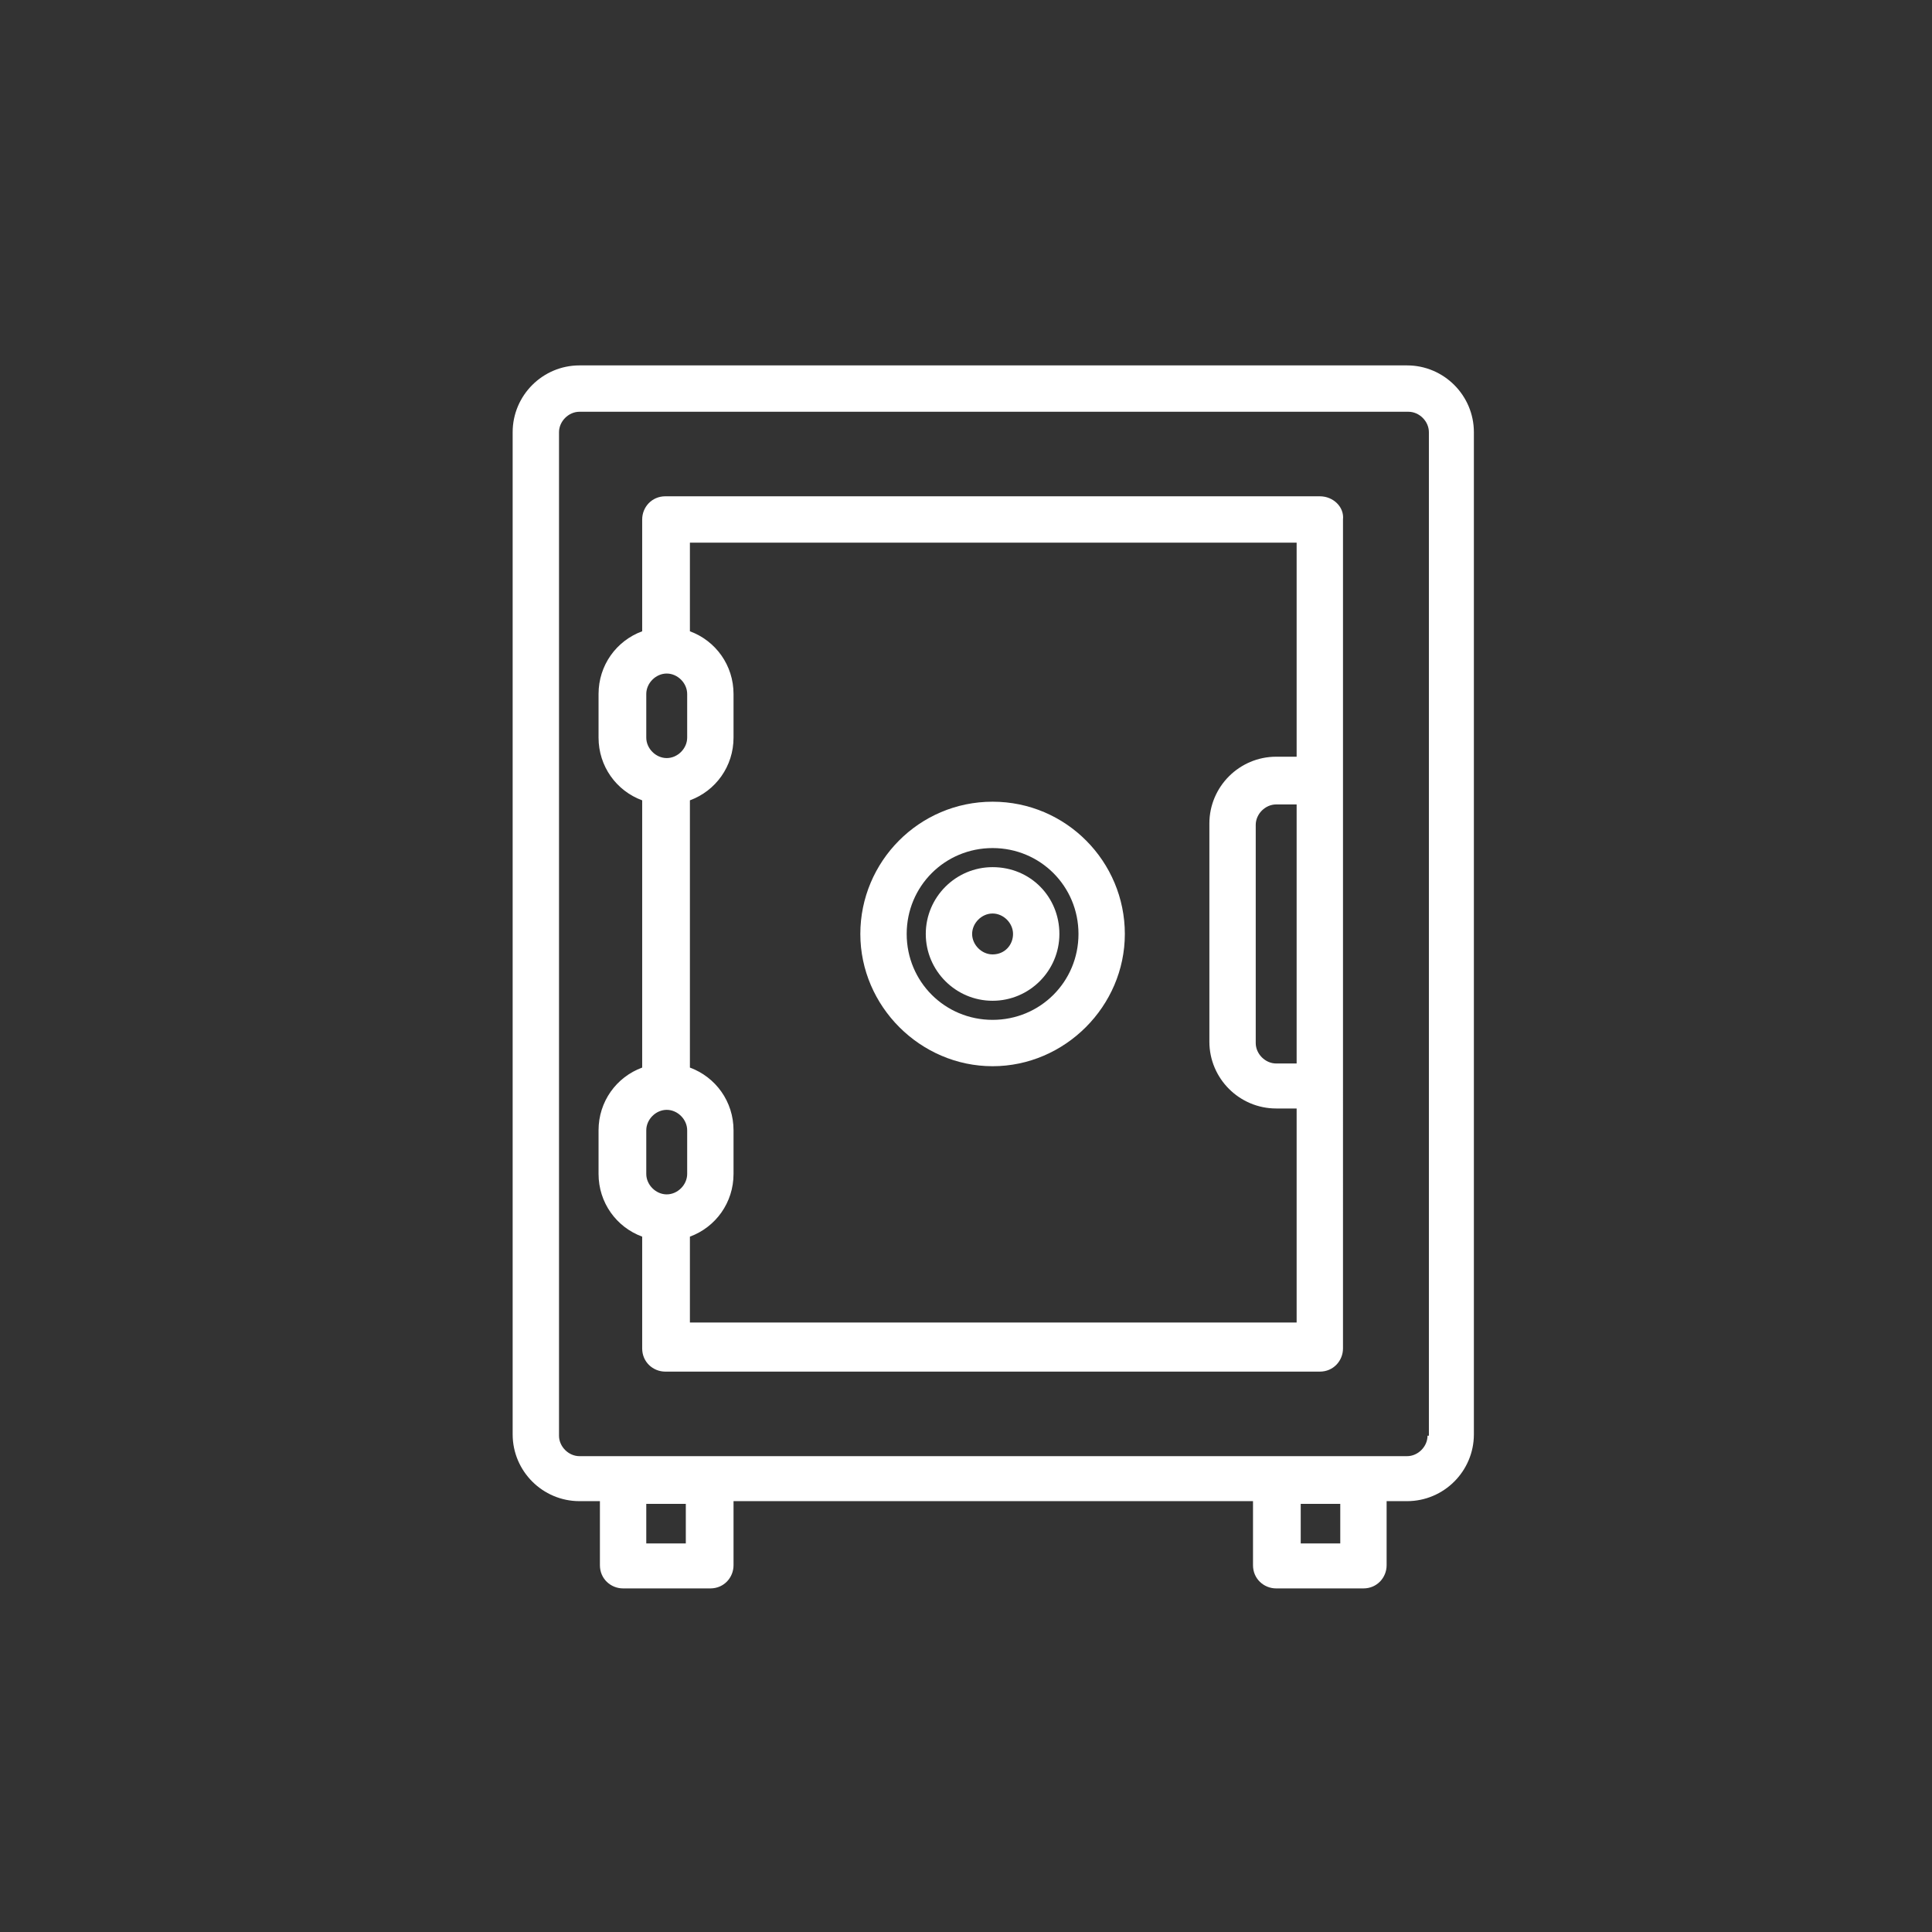
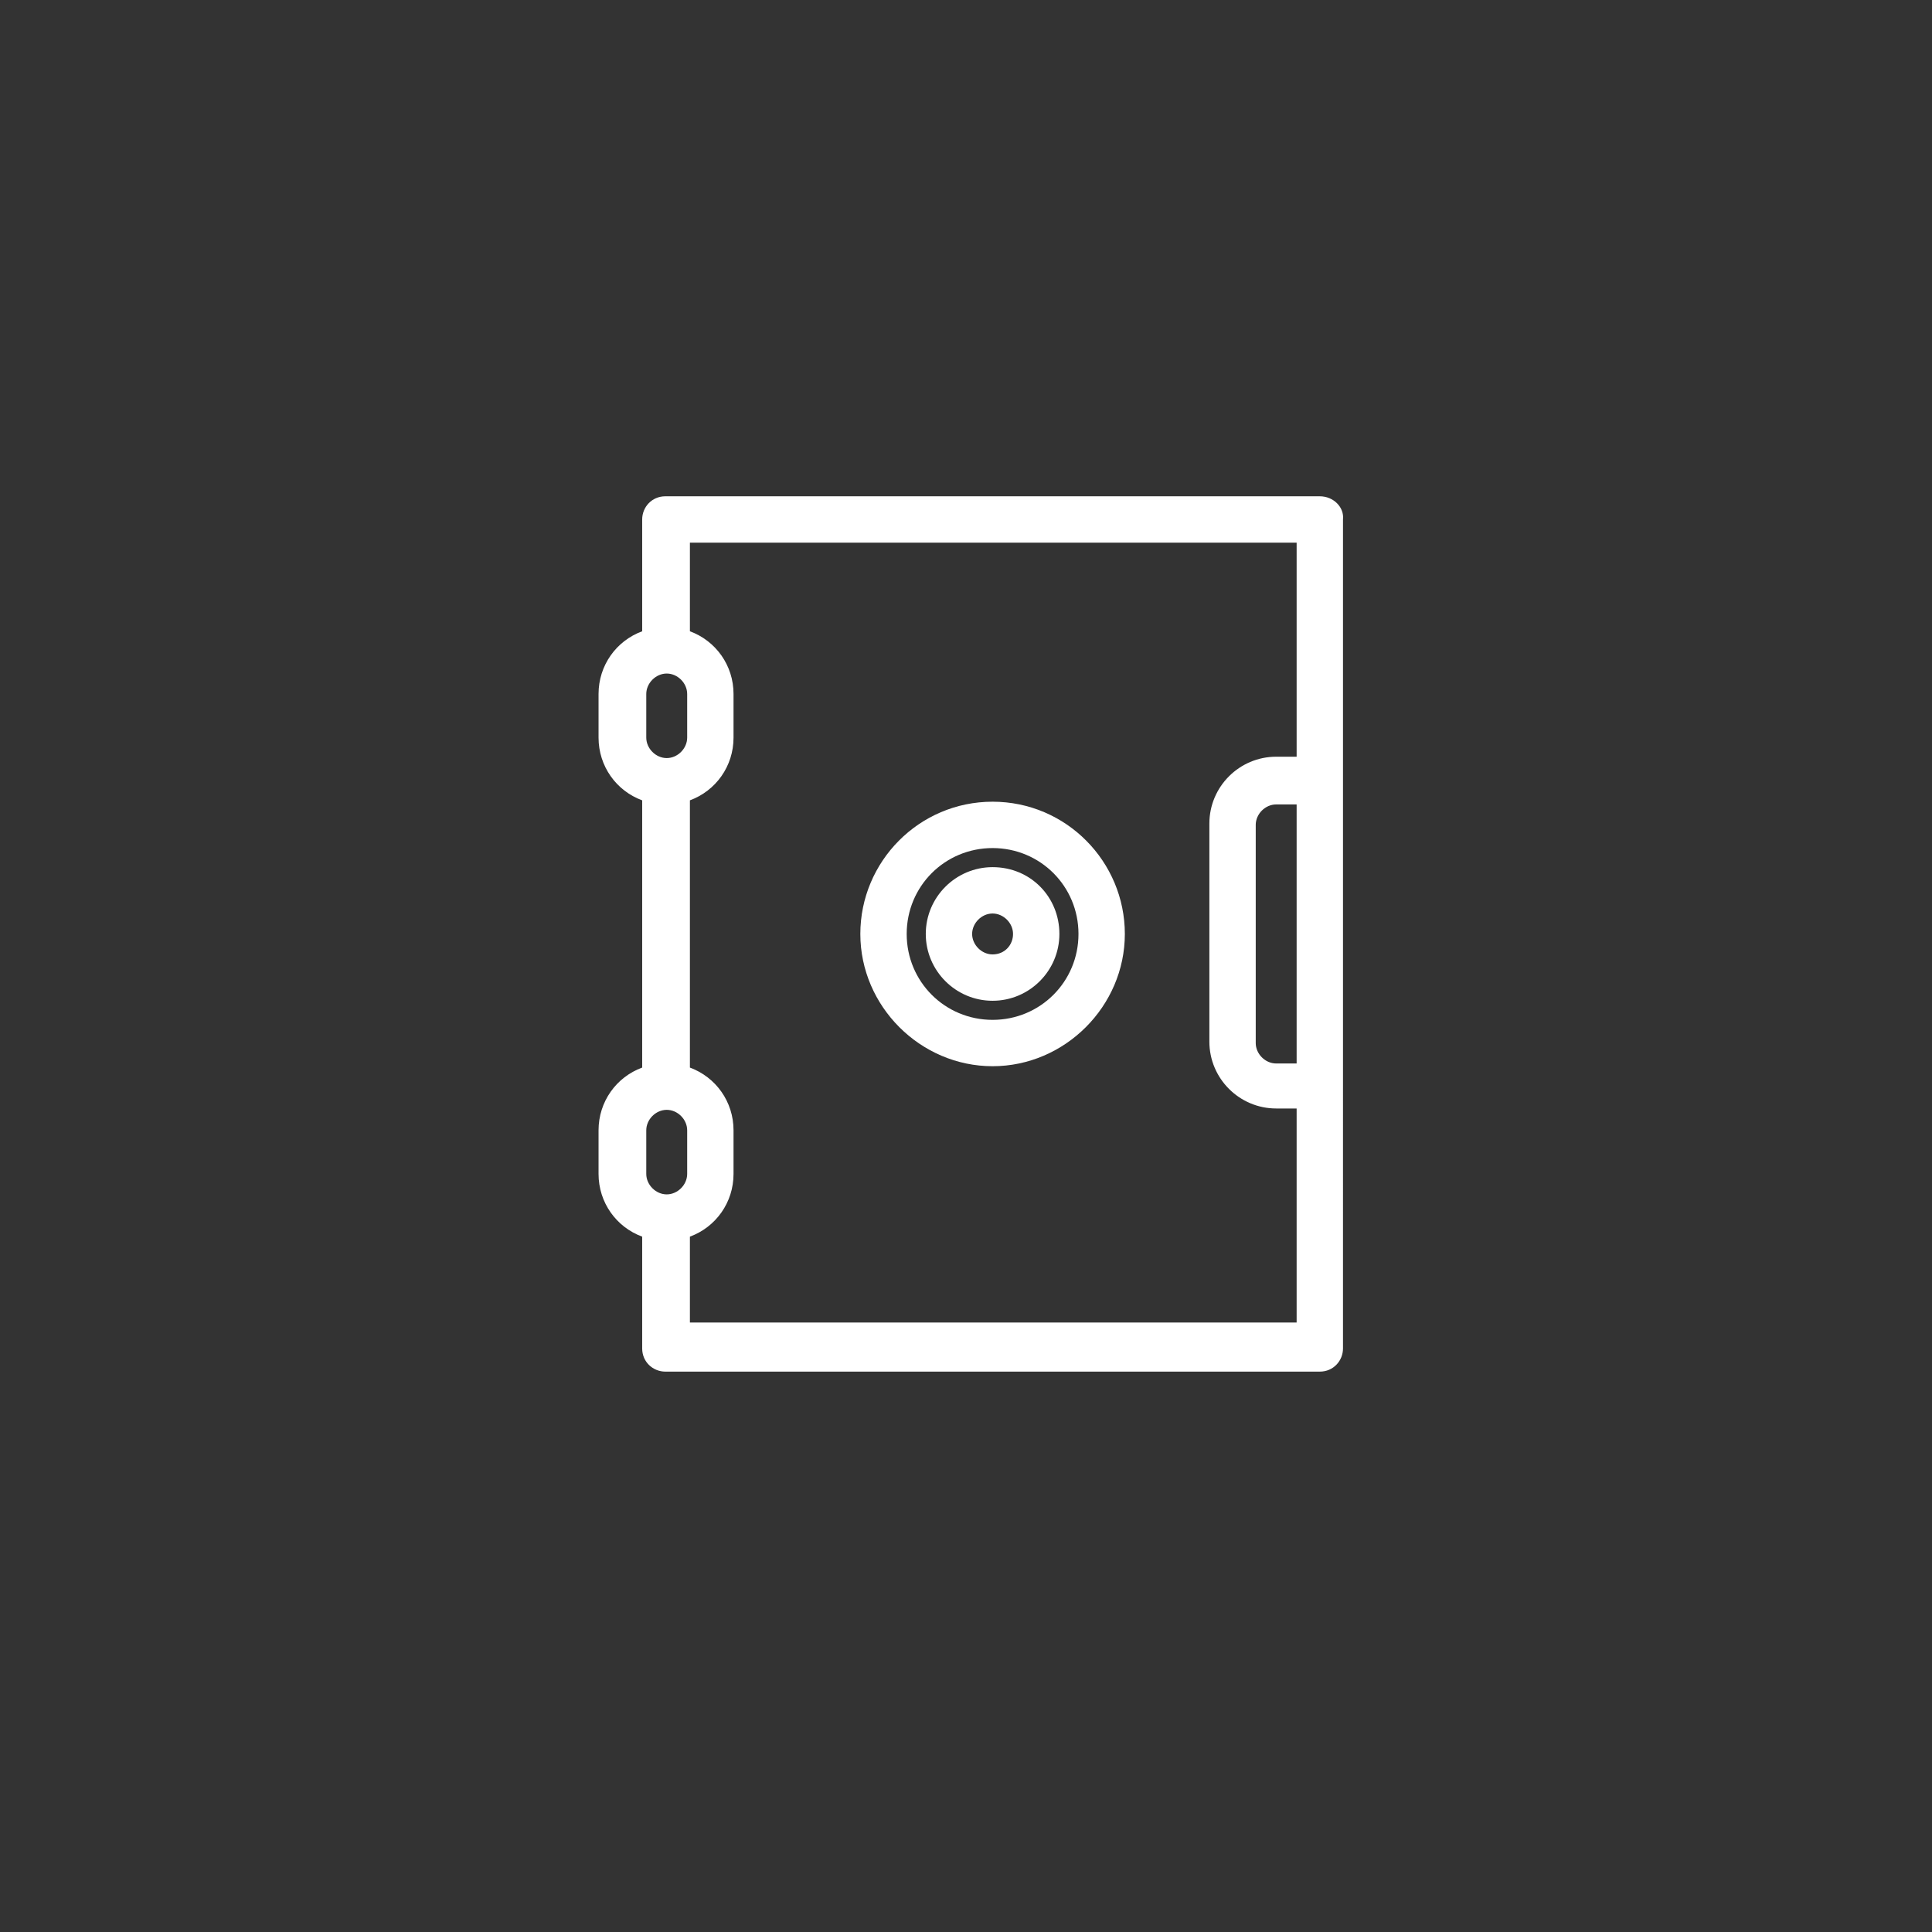
<svg xmlns="http://www.w3.org/2000/svg" version="1.1" id="Lager_2" x="0px" y="0px" viewBox="0 0 141.7 141.7" style="enable-background:new 0 0 141.7 141.7;" xml:space="preserve">
  <rect x="0" y="0" width="141.7" height="141.7" fill="#333333" stroke="none" />
  <style type="text/css">
	.st1{fill:#FFFFFF;}
</style>
  <g>
    <g>
-       <path class="st1" d="M103.2,26.8H42.5c-2.7,0-4.9,2.2-4.9,4.9v73.5c0,2.7,2.2,4.9,4.9,4.9h1.5v4.7c0,1,0.8,1.7,1.7,1.7h6.4    c1,0,1.7-0.8,1.7-1.7v-4.7h38.1v4.7c0,1,0.8,1.7,1.7,1.7h6.4c1,0,1.7-0.8,1.7-1.7v-4.7h1.5c2.7,0,4.9-2.2,4.9-4.9V31.7    C108.1,29,105.9,26.8,103.2,26.8z M50.3,113.2h-2.9v-2.9h2.9V113.2z M98.3,113.2h-2.9v-2.9h2.9V113.2z M104.7,105.3    c0,0.8-0.7,1.5-1.5,1.5H100h-6.4H52.1h-6.4h-3.2c-0.8,0-1.5-0.7-1.5-1.5V31.7c0-0.8,0.7-1.5,1.5-1.5h60.8c0.8,0,1.5,0.7,1.5,1.5    V105.3z" />
      <path class="st1" d="M72.8,58.8c-5.4,0-9.7,4.4-9.7,9.7s4.4,9.7,9.7,9.7s9.7-4.4,9.7-9.7S78.2,58.8,72.8,58.8z M72.8,74.8    c-3.5,0-6.3-2.8-6.3-6.3s2.8-6.3,6.3-6.3s6.3,2.8,6.3,6.3S76.3,74.8,72.8,74.8z" />
      <path class="st1" d="M72.8,63.6c-2.7,0-4.9,2.2-4.9,4.9s2.2,4.9,4.9,4.9s4.9-2.2,4.9-4.9S75.6,63.6,72.8,63.6z M72.8,70    c-0.8,0-1.5-0.7-1.5-1.5S72,67,72.8,67s1.5,0.7,1.5,1.5S73.7,70,72.8,70z" />
      <path class="st1" d="M96.8,36.4h-48c-1,0-1.7,0.8-1.7,1.7v8.2c-1.9,0.7-3.2,2.5-3.2,4.6v3.2c0,2.1,1.3,3.9,3.2,4.6v19.6    c-1.9,0.7-3.2,2.5-3.2,4.6v3.2c0,2.1,1.3,3.9,3.2,4.6v8.2c0,1,0.8,1.7,1.7,1.7h48c1,0,1.7-0.8,1.7-1.7V79.7V57.3V38.1    C98.6,37.2,97.8,36.4,96.8,36.4z M47.4,54.1v-3.2c0-0.8,0.7-1.5,1.5-1.5c0.8,0,1.5,0.7,1.5,1.5v3.2c0,0.8-0.7,1.5-1.5,1.5    C48.1,55.6,47.4,54.9,47.4,54.1z M47.4,86.1v-3.2c0-0.8,0.7-1.5,1.5-1.5c0.8,0,1.5,0.7,1.5,1.5v3.2c0,0.8-0.7,1.5-1.5,1.5    C48.1,87.6,47.4,86.9,47.4,86.1z M50.6,97.2v-6.5c1.9-0.7,3.2-2.5,3.2-4.6v-3.2c0-2.1-1.3-3.9-3.2-4.6V58.7    c1.9-0.7,3.2-2.5,3.2-4.6v-3.2c0-2.1-1.3-3.9-3.2-4.6v-6.5h44.5v15.7h-1.5c-2.7,0-4.9,2.2-4.9,4.9v16c0,2.7,2.2,4.9,4.9,4.9h1.5    v15.7H50.6z M95.1,78h-1.5c-0.8,0-1.5-0.7-1.5-1.5v-16c0-0.8,0.7-1.5,1.5-1.5h1.5V78z" />
    </g>
  </g>
</svg>